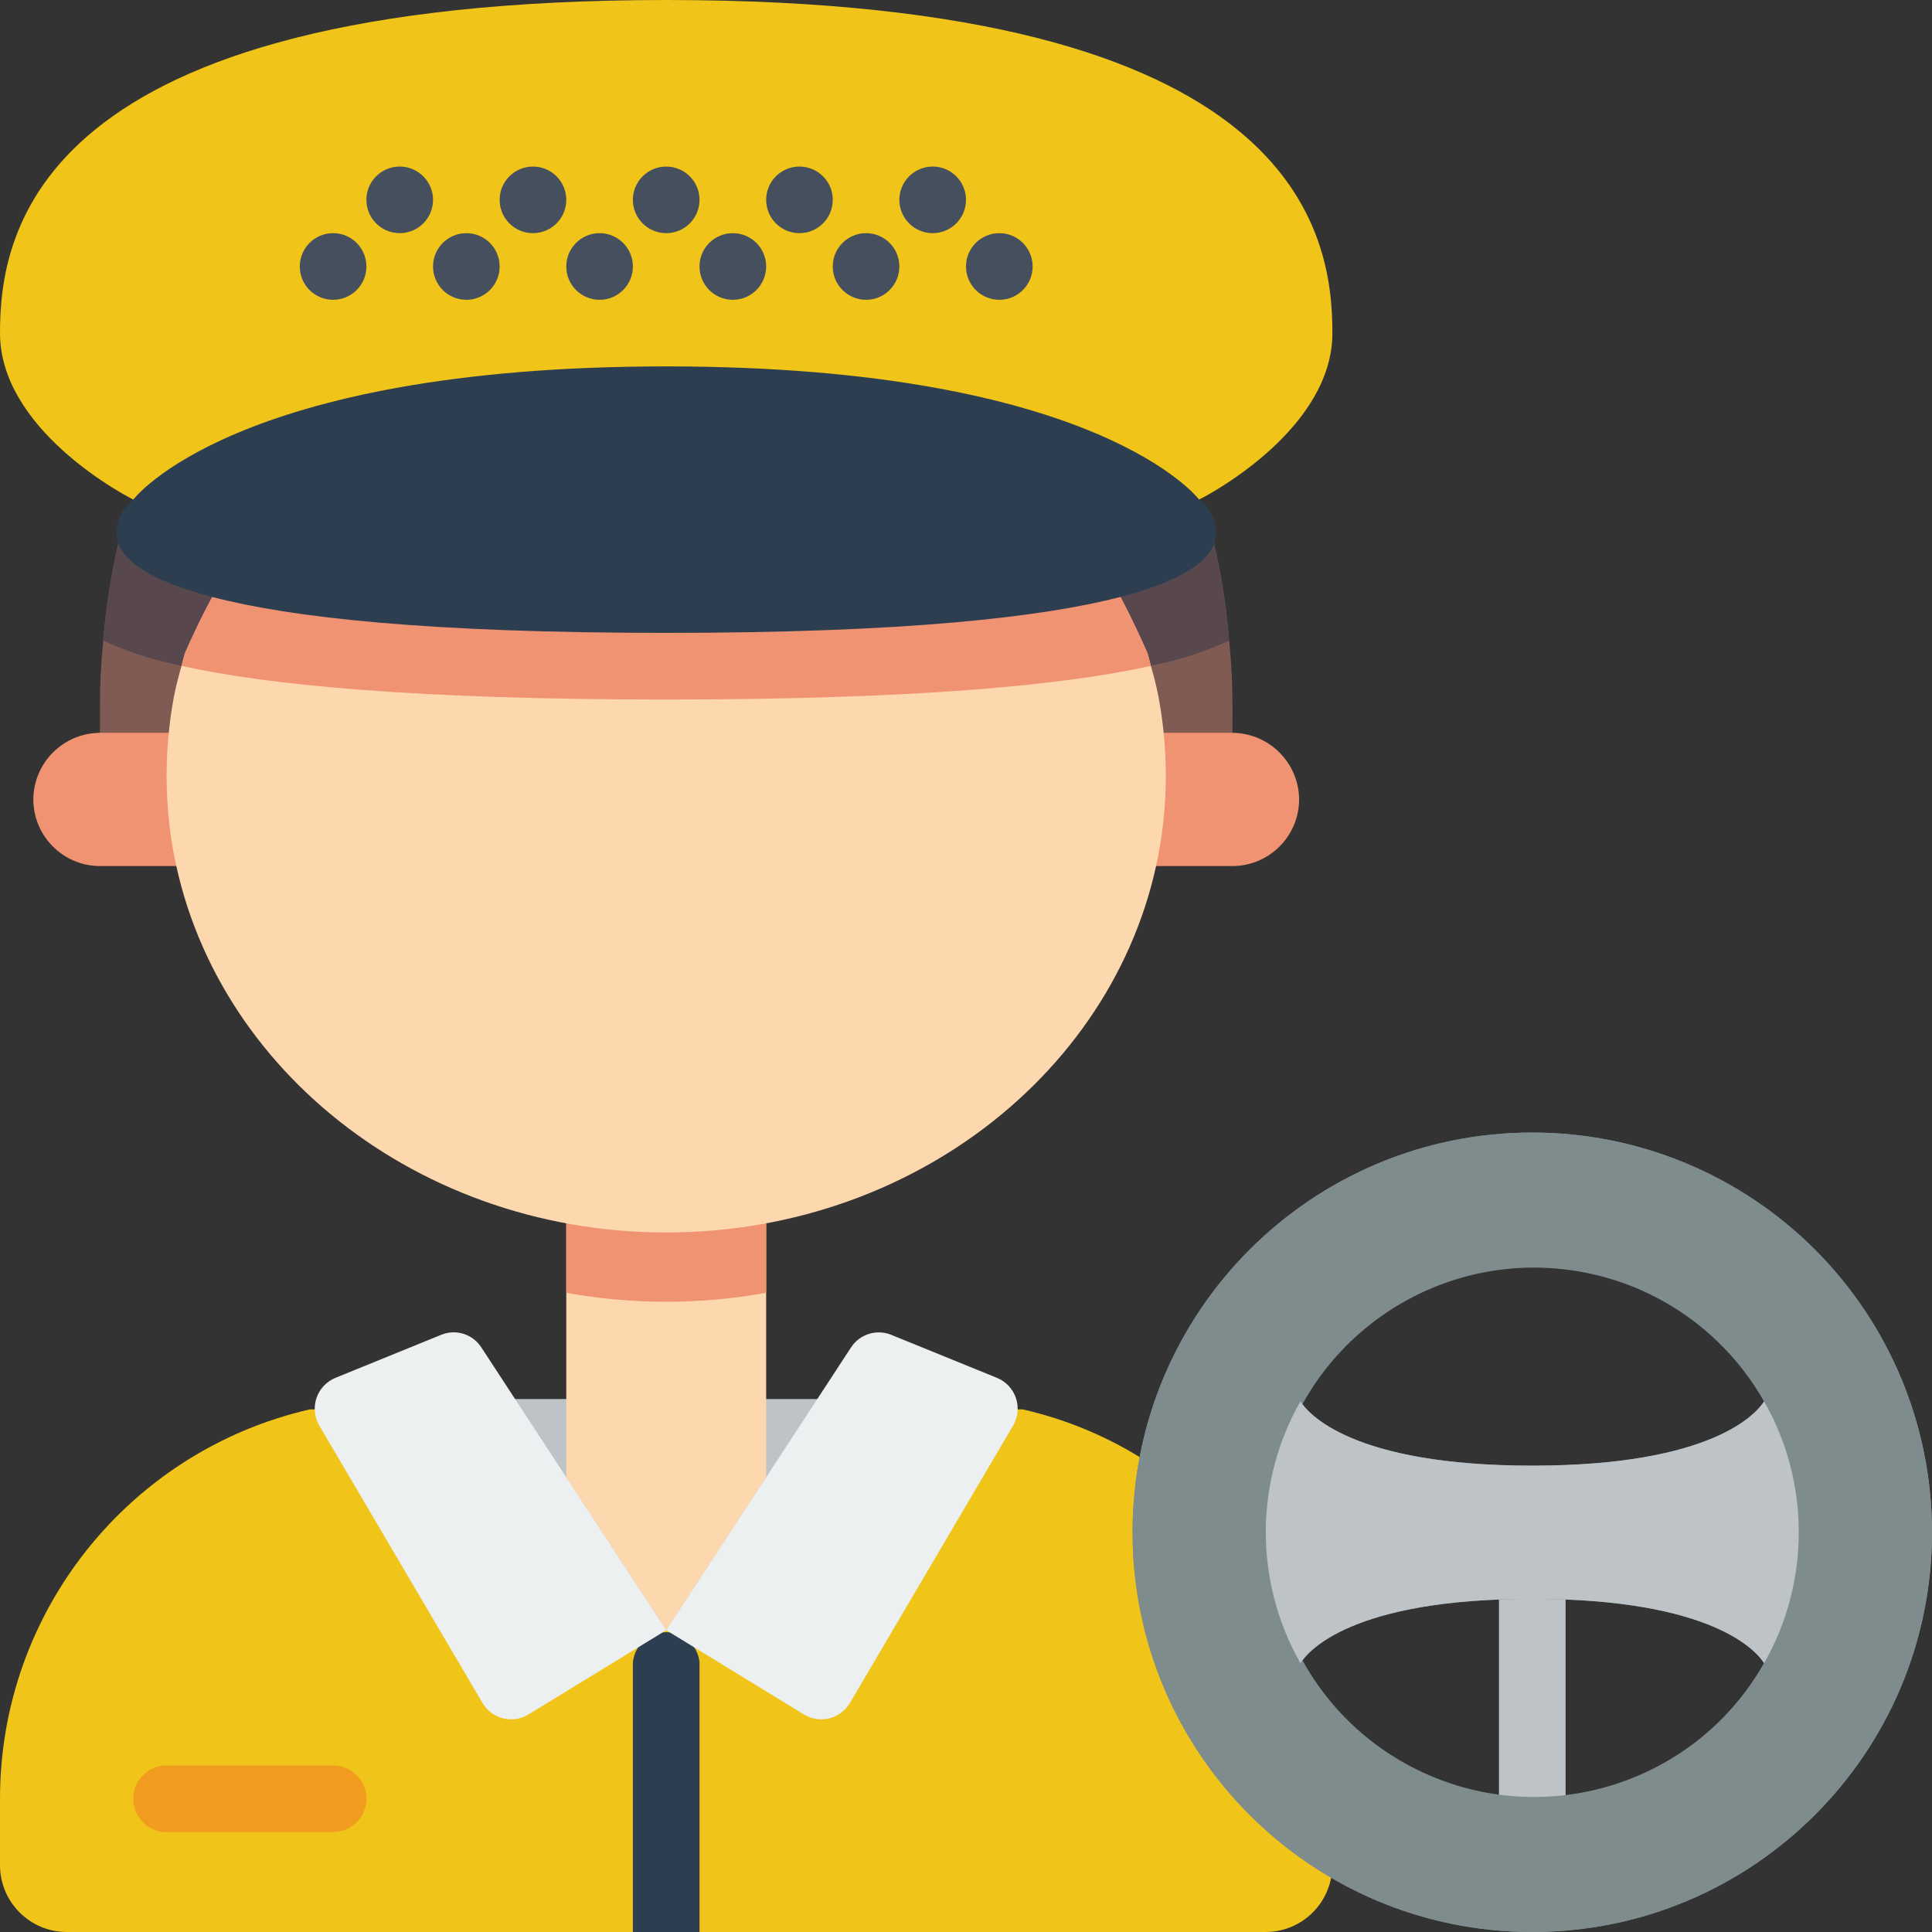
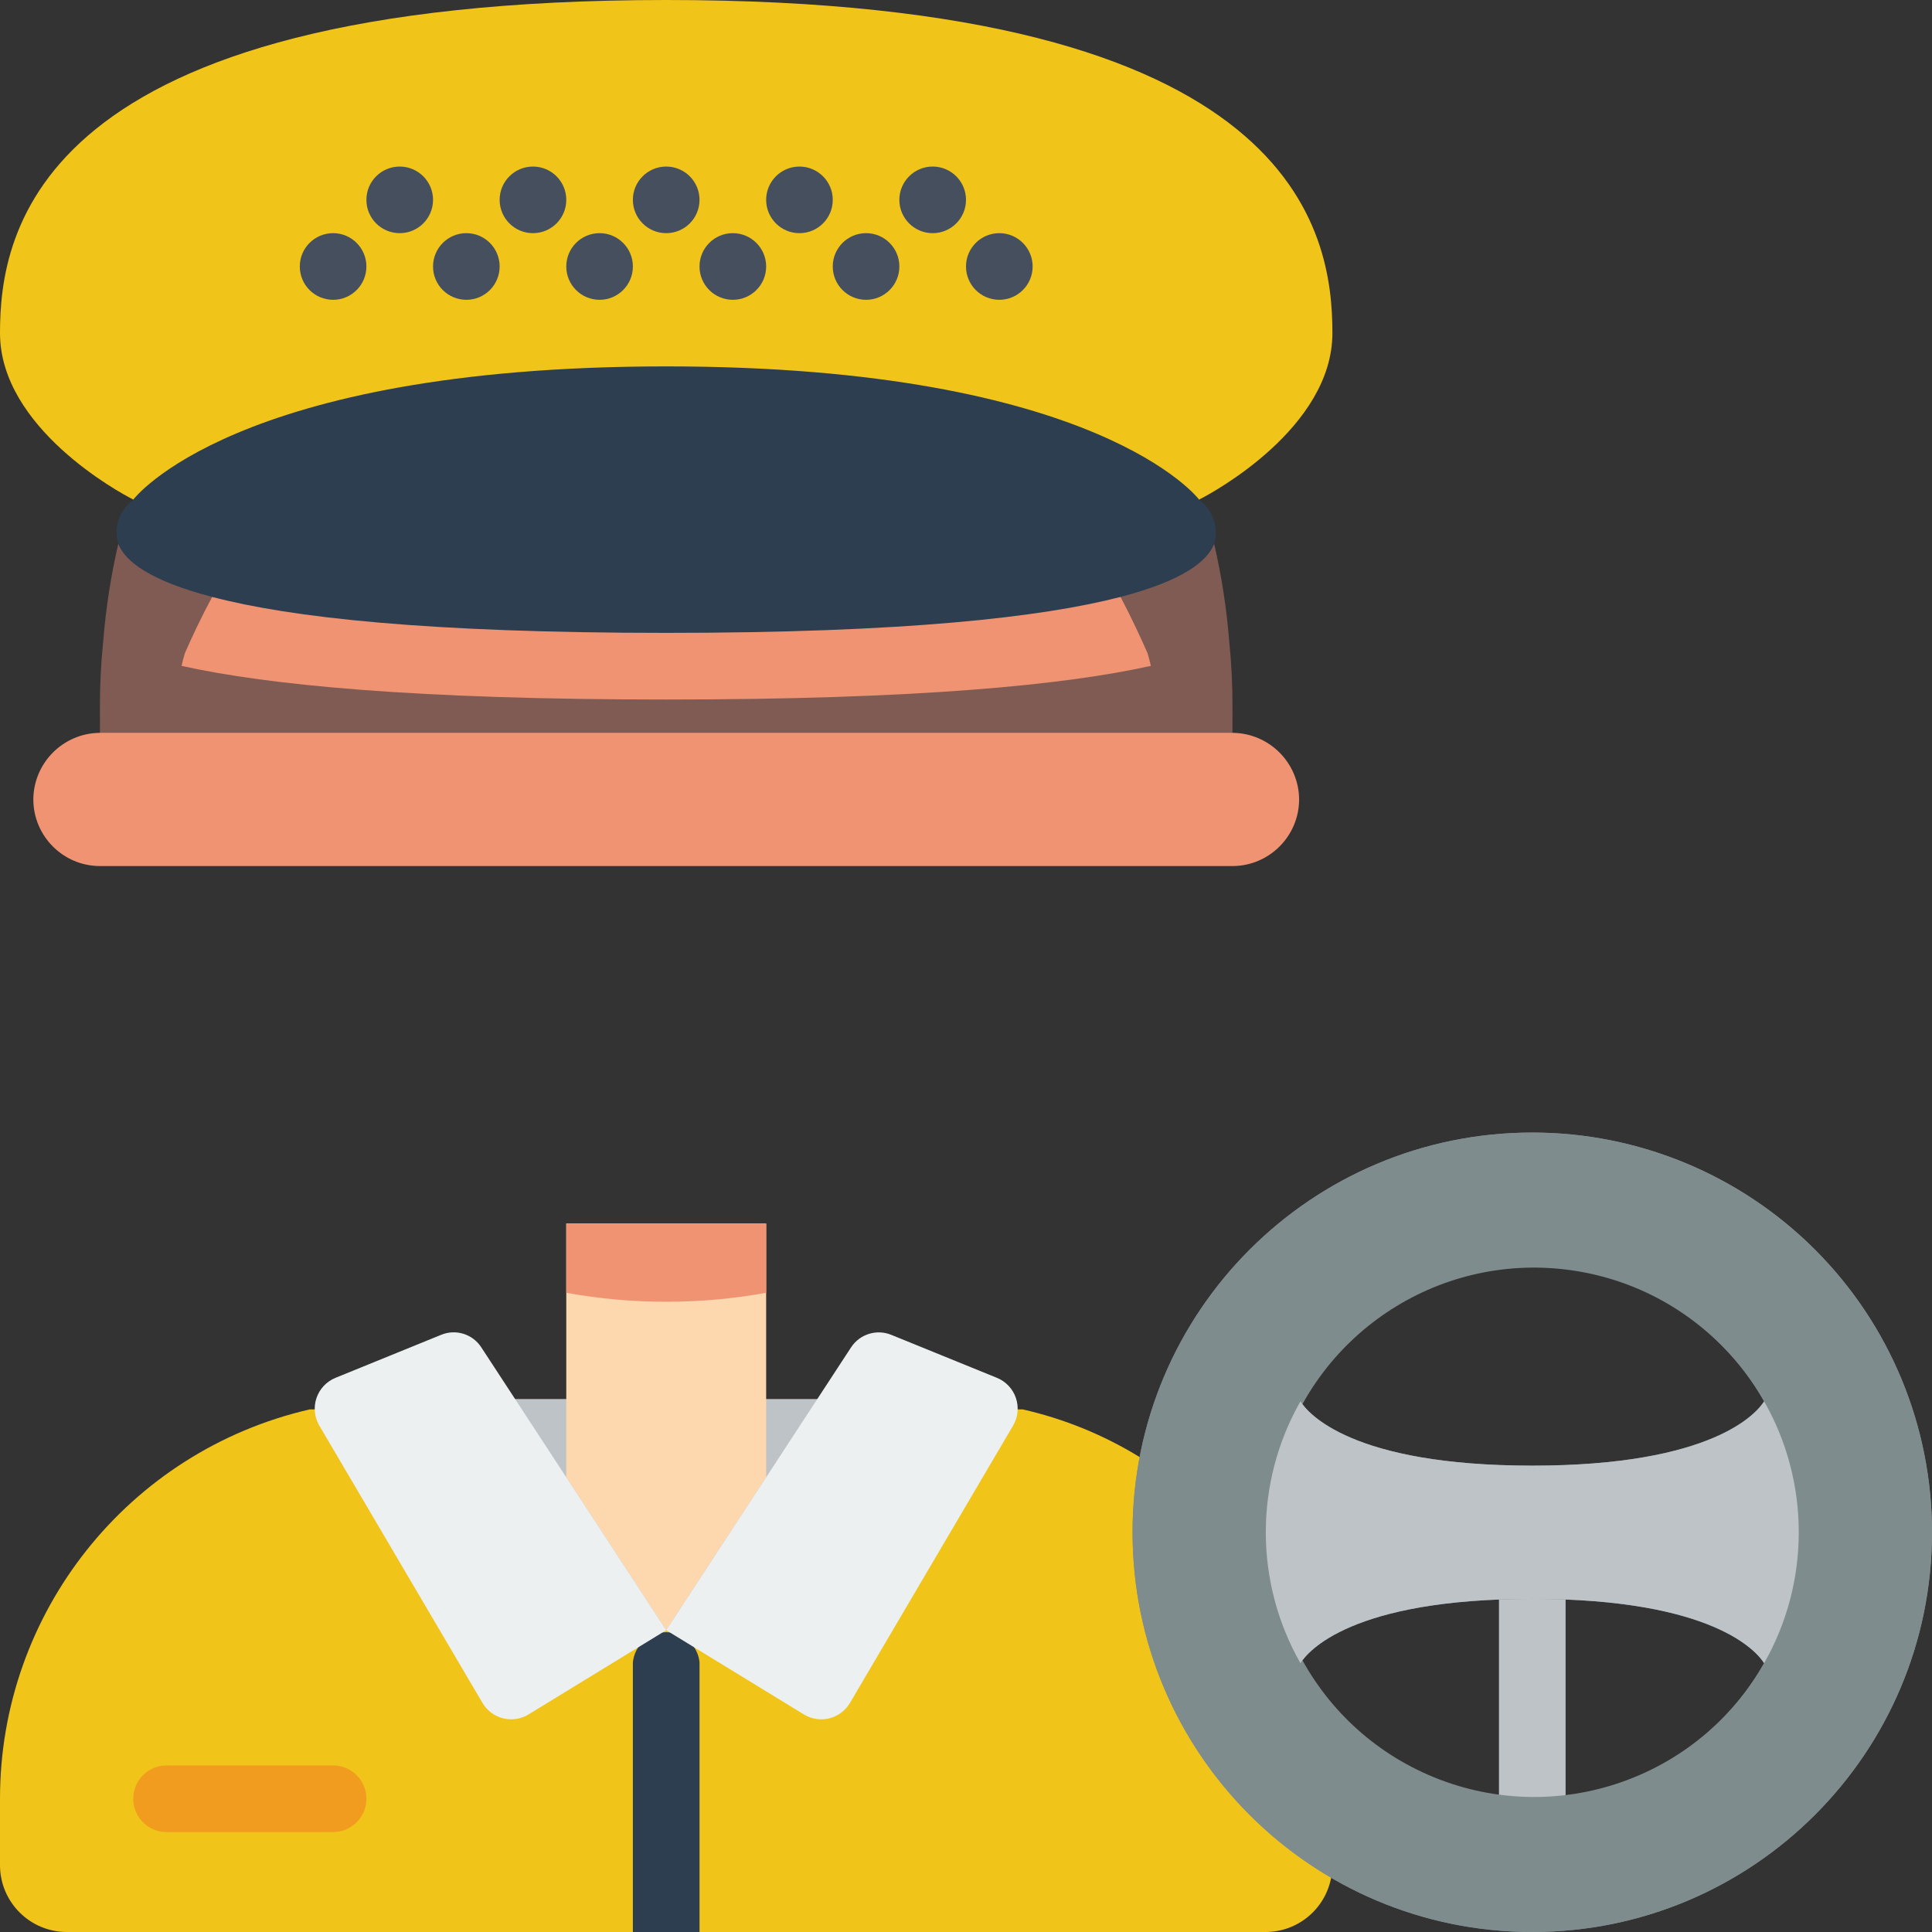
<svg xmlns="http://www.w3.org/2000/svg" viewBox="0 0 512 512" width="60" height="60">
  <rect x="0" y="0" width="512" height="512" fill="#333333" stroke="none" />
  <style>		.s0 { fill: #f0c419 } 		.s1 { fill: #bdc3c7 } 		.s2 { fill: #7f8c8d } 		.s3 { fill: #fdd7ad } 		.s4 { fill: #2c3e50 } 		.s5 { fill: #f29c1f } 		.s6 { fill: #7f5b53 } 		.s7 { fill: #f09372 } 		.s8 { fill: #ecf0f1 } 		.s9 { fill: #59474e } 		.s10 { fill: #464f5d } 	</style>
  <g id="Layer 1">
    <path class="s0" d="m352.75 497.7c-1.62 8.28-8.86 14.27-17.3 14.3h-317.79c-9.74-0.03-17.63-7.92-17.66-17.66v-17.65c-0.02-49.32 34.03-92.12 82.1-103.19h188.91c10.95 2.48 21.41 6.75 30.98 12.62z" />
    <path class="s1" d="m406.07 485.52c-4.87 0-8.83-3.95-8.83-8.83v-52.97c0-4.87 3.96-8.82 8.83-8.82 4.88 0 8.83 3.95 8.83 8.82v52.97c0 4.88-3.95 8.83-8.83 8.83z" />
    <path class="s2" d="m406.07 300.14c-58.5 0-105.93 47.43-105.93 105.93 0 58.5 47.43 105.93 105.93 105.93 58.5 0 105.93-47.43 105.93-105.93 0.01-28.1-11.15-55.05-31.02-74.91-19.87-19.87-46.82-31.03-74.91-31.02zm0 35.31c25.46 0.01 48.95 13.74 61.44 35.92-1.94 3.09-13.51 17.04-61.44 17.04-48.02 0-59.5-13.95-61.44-17.04 12.49-22.18 35.98-35.91 61.44-35.92zm0 141.24c-25.46-0.01-48.95-13.74-61.44-35.93 1.94-3.09 13.42-17.04 61.44-17.04 47.93 0 59.5 13.95 61.44 17.04-12.49 22.19-35.98 35.92-61.44 35.93z" />
    <path class="s2" d="m406.07 300.14c-58.5 0-105.93 47.43-105.93 105.93 0 58.5 47.43 105.93 105.93 105.93 58.5 0 105.93-47.43 105.93-105.93 0.01-28.1-11.15-55.05-31.02-74.91-19.87-19.87-46.82-31.03-74.91-31.02zm61.44 140.62c-17.43 30.63-54.88 43.57-87.5 30.23-32.62-13.33-50.28-48.8-41.26-82.87 9.01-34.06 41.9-56.15 76.85-51.6 34.94 4.54 61.09 34.31 61.09 69.55-0.02 12.16-3.18 24.11-9.18 34.69z" />
    <path class="s1" d="m476.69 406.07c0.01 12.16-3.15 24.12-9.18 34.69-1.94-3.09-13.51-17.04-61.44-17.04-48.02 0-59.5 13.95-61.44 17.04-12.24-21.51-12.24-47.87 0-69.39 1.94 3.09 13.42 17.04 61.44 17.04 47.93 0 59.5-13.95 61.44-17.04 6.03 10.58 9.19 22.53 9.18 34.7z" />
    <path class="s1" d="m132.41 370.76l44.14 61.26 52.97-61.26z" />
    <path class="s3" d="m203.04 324.24v67.26l-26.49 40.52-26.48-40.52v-67.26z" />
    <path class="s4" d="m185.38 440.5v71.5h-17.66v-71.5c0.48-4.52 4.29-7.95 8.83-7.95 4.54 0 8.35 3.43 8.83 7.95z" />
    <path class="s5" d="m88.28 485.52h-44.14c-4.88 0-8.83-3.95-8.83-8.83 0-4.88 3.95-8.83 8.83-8.83h44.14c4.87 0 8.82 3.95 8.82 8.83 0 4.88-3.95 8.83-8.82 8.83z" />
    <path class="s6" d="m326.62 187.5c0 1.59 0 13.77-0.09 15.54h-299.96c-0.09-1.77-0.09-13.95-0.09-15.54q-0.03-8.9 0.89-17.75c0.69-8.61 2.02-17.17 3.97-25.59v-0.09h290.43v0.09c1.95 8.42 3.28 16.98 3.97 25.59q0.91 8.85 0.88 17.75z" />
    <path class="s7" d="m308.35 194.21h18.27c9.72 0.07 17.59 7.93 17.66 17.65-0.03 9.74-7.92 17.63-17.66 17.66h-300.14c-9.74-0.03-17.62-7.92-17.65-17.66 0.07-9.72 7.93-17.58 17.65-17.65z" />
    <path class="s7" d="m203.04 324.24v18.36c-17.52 3.18-35.46 3.18-52.97 0v-18.36z" />
    <path class="s8" d="m176.55 432.02l-36.48 22.32c-2.02 1.24-4.45 1.61-6.74 1.04-2.3-0.58-4.27-2.05-5.47-4.09l-43.24-73.49c-1.3-2.21-1.57-4.88-0.75-7.31 0.83-2.43 2.66-4.38 5.04-5.35l28.05-11.42c3.86-1.57 8.28-0.18 10.56 3.3l22.55 34.48z" />
    <path class="s8" d="m268.48 377.8l-43.23 73.49c-1.21 2.04-3.18 3.51-5.47 4.09-2.3 0.57-4.73 0.2-6.75-1.04l-36.48-22.32 26.49-40.52 22.5-34.43c2.3-3.51 6.77-4.91 10.66-3.32l28 11.39c2.37 0.97 4.21 2.92 5.03 5.35 0.82 2.43 0.55 5.1-0.75 7.31z" />
-     <path class="s3" d="m308.96 205.59q-0.01 6.29-0.7 12.54c-6.89 61-63.21 108.49-131.71 108.49-68.5 0-124.82-47.49-131.71-108.49q-0.68-6.25-0.7-12.54c0.02-7.01 0.66-14.02 1.94-20.92 0.53-2.73 1.24-5.47 2.03-8.21 0.26-1.14 0.53-2.2 0.88-3.35 1.86-4.24 4.24-9.36 7.24-14.92h240.73c2.91 5.56 5.3 10.68 7.15 14.92 0.35 1.15 0.62 2.21 0.88 3.35 0.8 2.74 1.5 5.48 2.03 8.21 1.28 6.9 1.93 13.91 1.94 20.92z" />
-     <path class="s9" d="m325.74 169.75c-5.77 2.68-11.8 4.73-18.01 6.09-0.88 0.18-1.77 0.45-2.74 0.62-0.26-1.14-0.53-2.2-0.88-3.35-1.85-4.24-4.24-9.36-7.15-14.92h-240.73c-3 5.56-5.38 10.68-7.24 14.92-0.35 1.15-0.62 2.21-0.88 3.35-0.97-0.17-1.77-0.44-2.65-0.62-6.24-1.35-12.3-3.39-18.09-6.09 0.69-8.61 2.02-17.17 3.97-25.59v-0.09h290.43v0.09c1.95 8.42 3.28 16.98 3.97 25.59z" />
    <path class="s7" d="m304.99 176.46c-22.95 5.12-62.23 8.92-128.44 8.92-66.21 0-105.49-3.8-128.44-8.92 0.26-1.14 0.53-2.2 0.88-3.35 1.86-4.24 4.24-9.36 7.24-14.92h240.73c2.91 5.56 5.3 10.68 7.15 14.92 0.35 1.15 0.62 2.21 0.88 3.35z" />
    <path class="s4" d="m317.79 132.41l0.35 0.36c3.42 2.66 4.86 7.14 3.63 11.3v0.09c-1.86 4.59-8.22 9.7-24.81 14.03-20.75 5.38-57.2 9.53-120.41 9.53-63.12 0-99.57-4.06-120.32-9.53-16.59-4.33-23.04-9.44-24.89-14.03v-0.09c-1.23-4.16 0.2-8.64 3.62-11.3l0.35-0.36 52.97-61.79h185.38z" />
    <path class="s0" d="m353.1 88.28c0 25.07-31.69 42.28-35.04 43.96q-0.15 0.07-0.27 0.17c0 0-26.48-35.31-141.24-35.31-114.76 0-141.24 35.31-141.24 35.31q-0.12-0.1-0.26-0.17c-3.36-1.68-35.05-18.89-35.05-43.96 0-26.49 8.83-88.28 176.55-88.28 167.73 0 176.55 61.79 176.55 88.28z" />
    <g>
      <path class="s10" d="m185.38 52.96c0 4.88-3.95 8.83-8.83 8.83-4.87 0-8.83-3.95-8.83-8.83 0-4.87 3.96-8.82 8.83-8.82 4.88 0 8.83 3.95 8.83 8.82z" />
      <path class="s10" d="m150.07 52.96c0 4.88-3.95 8.83-8.83 8.83-4.87 0-8.83-3.95-8.83-8.83 0-4.87 3.96-8.82 8.83-8.82 4.88 0 8.83 3.95 8.83 8.82z" />
      <path class="s10" d="m167.72 70.62c0 4.88-3.95 8.83-8.82 8.83-4.88 0-8.83-3.95-8.83-8.83 0-4.87 3.95-8.83 8.83-8.83 4.87 0 8.82 3.96 8.82 8.83z" />
      <path class="s10" d="m132.41 70.62c0 4.88-3.95 8.83-8.82 8.83-4.88 0-8.83-3.95-8.83-8.83 0-4.87 3.95-8.83 8.83-8.83 4.87 0 8.82 3.96 8.82 8.83z" />
      <path class="s10" d="m114.76 52.96c0 4.88-3.96 8.83-8.83 8.83-4.88 0-8.83-3.95-8.83-8.83 0-4.87 3.95-8.82 8.83-8.82 4.87 0 8.83 3.95 8.83 8.82z" />
      <path class="s10" d="m97.1 70.62c0 4.88-3.95 8.83-8.82 8.83-4.88 0-8.83-3.95-8.83-8.83 0-4.87 3.95-8.83 8.83-8.83 4.87 0 8.82 3.96 8.82 8.83z" />
      <path class="s10" d="m273.66 70.62c0 4.88-3.96 8.83-8.83 8.83-4.88 0-8.83-3.95-8.83-8.83 0-4.87 3.95-8.83 8.83-8.83 4.87 0 8.83 3.96 8.83 8.83z" />
      <path class="s10" d="m203.04 70.62c0 4.88-3.96 8.83-8.83 8.83-4.88 0-8.83-3.95-8.83-8.83 0-4.87 3.95-8.83 8.83-8.83 4.87 0 8.83 3.96 8.83 8.83z" />
      <path class="s10" d="m220.69 52.96c0 4.88-3.95 8.83-8.83 8.83-4.87 0-8.82-3.95-8.82-8.83 0-4.87 3.95-8.82 8.82-8.82 4.88 0 8.83 3.95 8.83 8.82z" />
      <path class="s10" d="m238.34 70.62c0 4.88-3.95 8.83-8.82 8.83-4.88 0-8.83-3.95-8.83-8.83 0-4.87 3.95-8.83 8.83-8.83 4.87 0 8.82 3.96 8.82 8.83z" />
      <path class="s10" d="m256 52.96c0 4.88-3.95 8.83-8.83 8.83-4.87 0-8.83-3.95-8.83-8.83 0-4.87 3.96-8.82 8.83-8.82 4.88 0 8.83 3.95 8.83 8.82z" />
    </g>
  </g>
</svg>